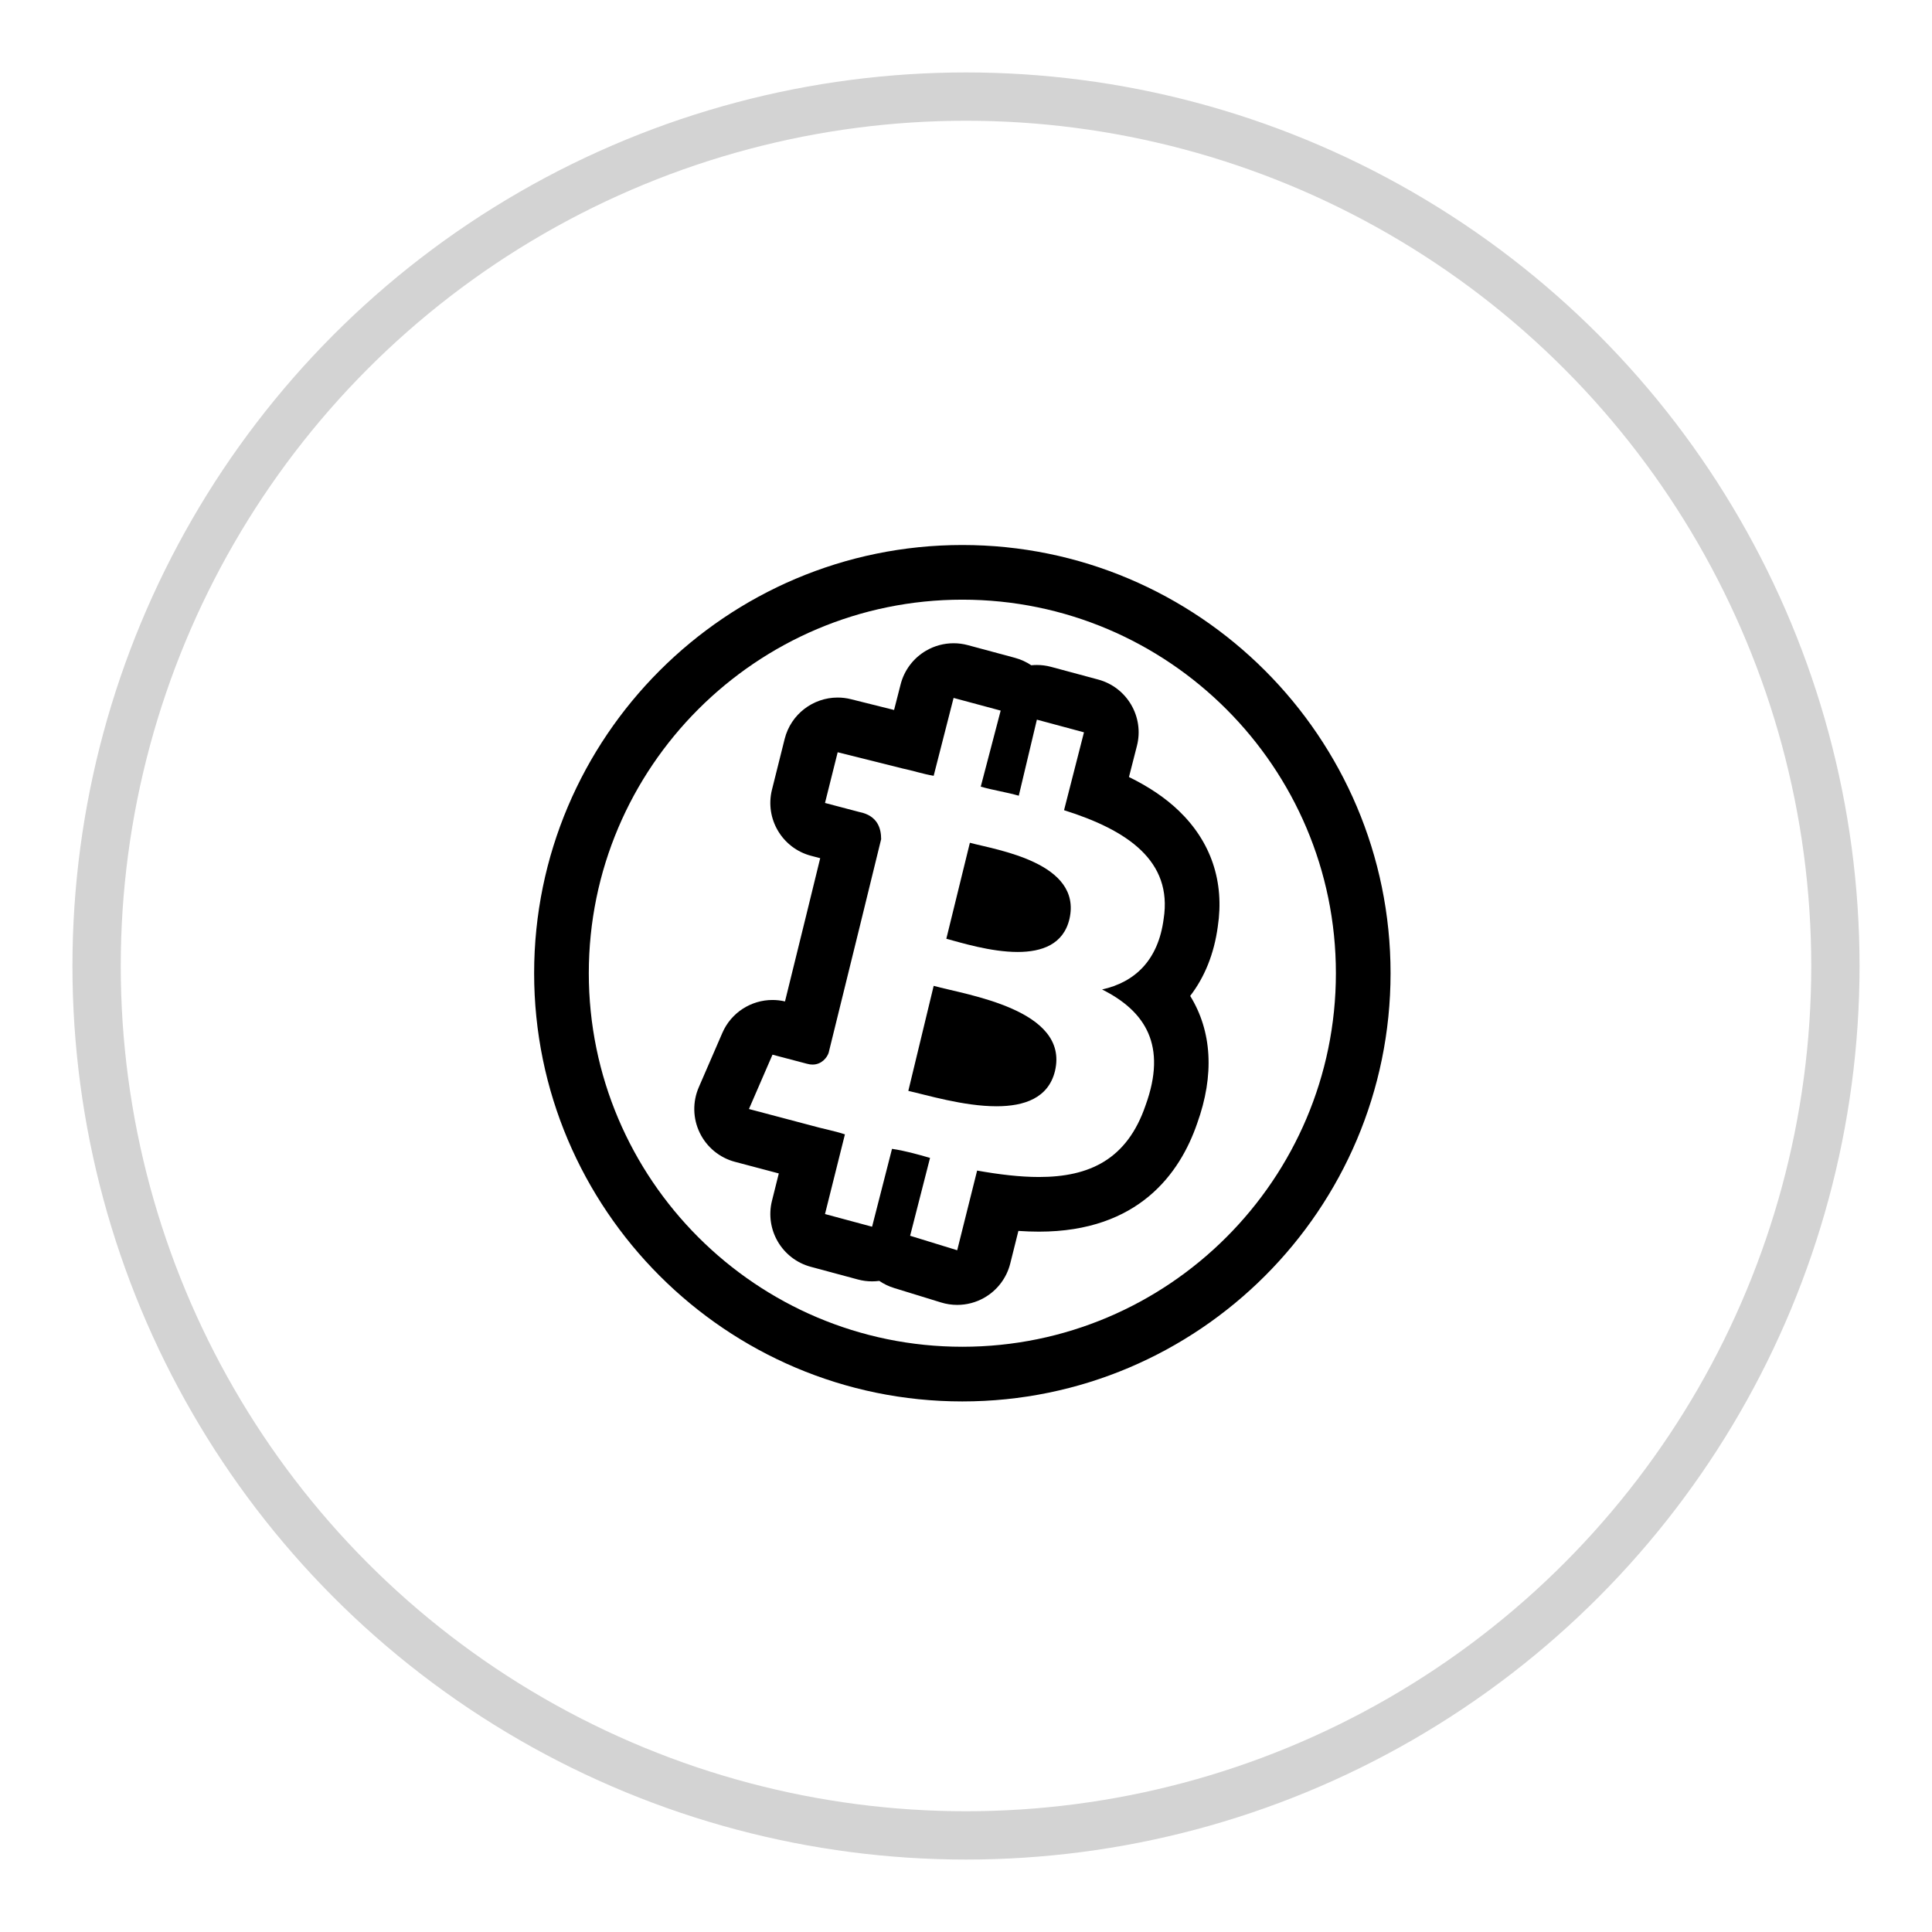
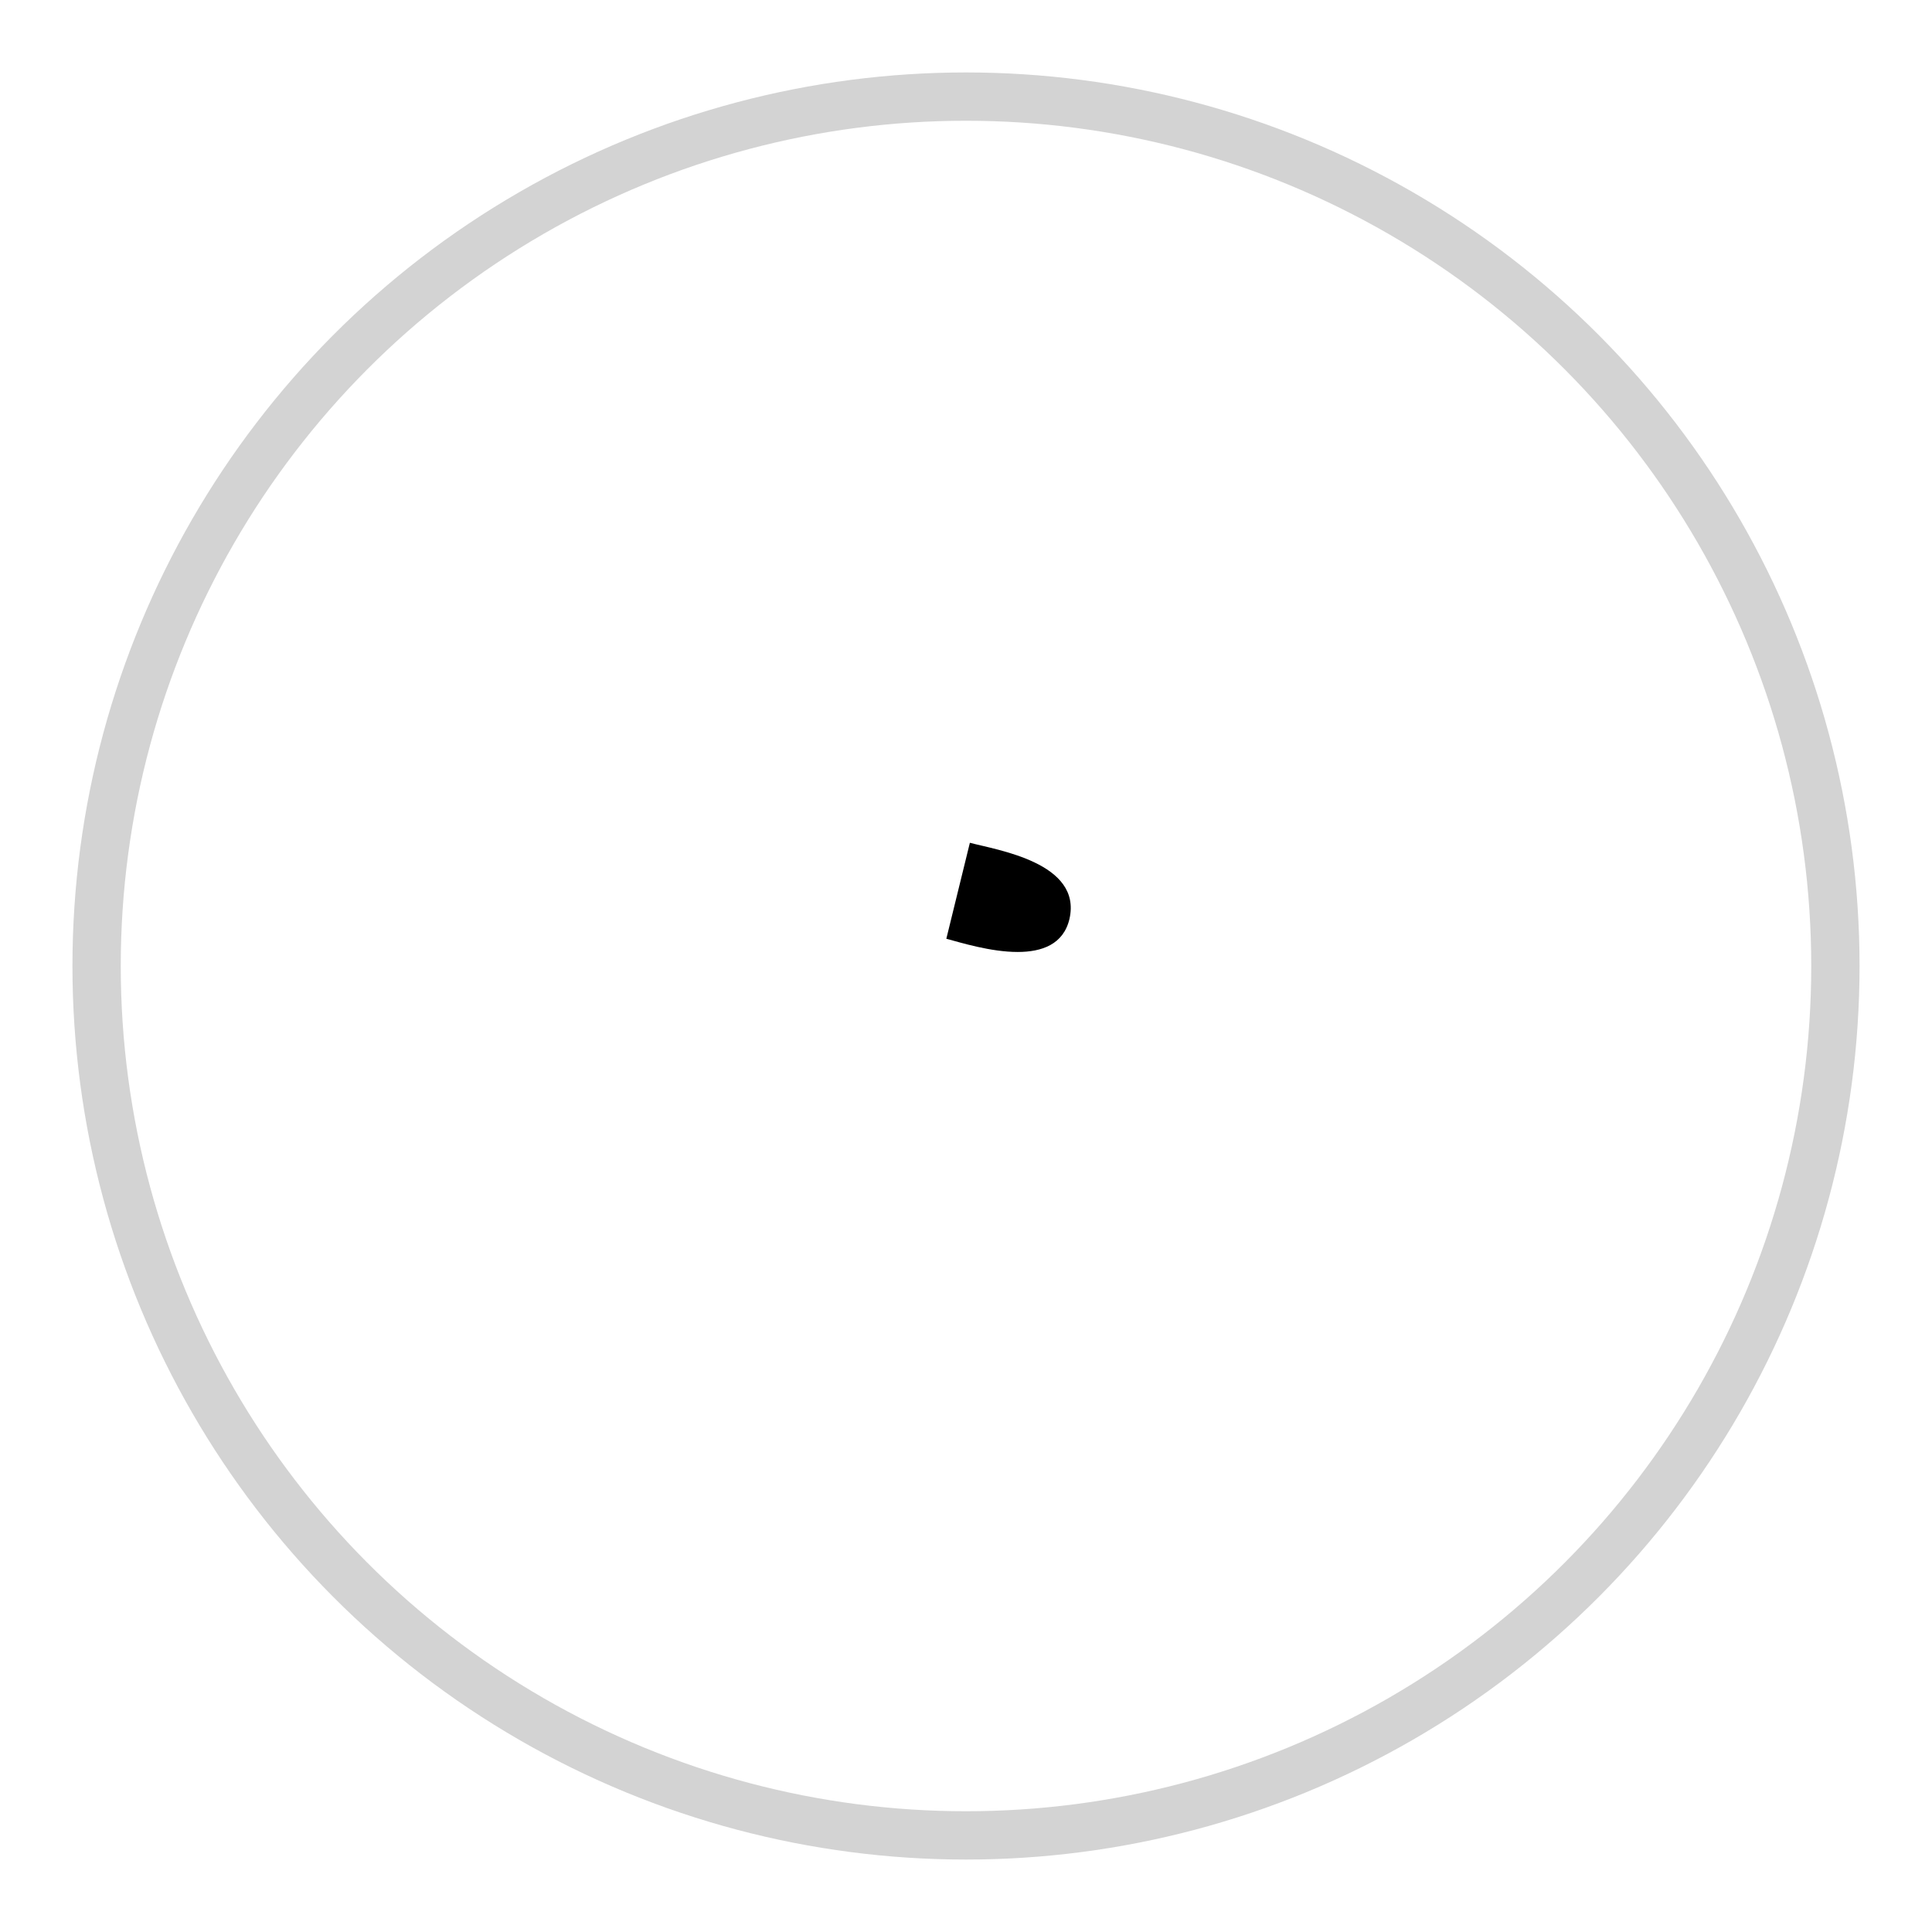
<svg xmlns="http://www.w3.org/2000/svg" width="200px" height="200px" viewBox="0 0 200 200" role="img">
  <title>Bitcoin</title>
  <circle cx="100" cy="100" fill="none" stroke-width="5" stroke="lightgray" r="90" />
  <g transform="translate(-20,11) scale(0.35)">
    <g>
-       <path d="M405.832,208.404c-3.929-3.781-8.817-7.099-14.775-10.011l2.355-9.215c2.194-8.575-2.916-17.319-11.461-19.619             l-13.929-3.749c-1.381-0.373-2.794-0.556-4.202-0.556c-0.556,0-1.109,0.028-1.661,0.085c-1.444-0.973-3.072-1.729-4.846-2.208             l-13.926-3.749c-1.381-0.372-2.794-0.555-4.201-0.555c-2.843,0-5.66,0.749-8.156,2.208c-3.735,2.181-6.438,5.766-7.51,9.953             l-1.937,7.575l-12.758-3.188c-1.316-0.33-2.635-0.487-3.934-0.487c-7.245,0-13.836,4.904-15.672,12.25l-3.75,14.996             c-2.147,8.586,3.008,17.303,11.566,19.558l2.697,0.709l-4.099,16.741c0,0.001-0.002,0.003-0.002,0.005l-6.311,25.62             c-1.234-0.29-2.476-0.43-3.701-0.43c-6.313-0.001-12.221,3.714-14.832,9.741l-6.964,16.071c-1.873,4.322-1.769,9.245,0.289,13.484             c2.055,4.238,5.857,7.37,10.41,8.575l12.966,3.432l-2.019,8.083c-2.139,8.553,2.969,17.241,11.482,19.534l13.926,3.749             c1.381,0.373,2.796,0.556,4.202,0.556c0.711,0,1.423-0.047,2.127-0.14c1.312,0.895,2.777,1.61,4.369,2.101l13.926,4.286             c1.555,0.478,3.158,0.715,4.756,0.715c2.756,0,5.497-0.705,7.943-2.086c3.867-2.181,6.666-5.855,7.744-10.161l2.408-9.635             c2.122,0.144,4.148,0.216,6.088,0.216c29.527,0,41.733-17.349,46.771-31.97c5.195-14.394,4.364-27.363-2.05-37.755             c4.285-5.557,7.086-12.484,8.164-20.503C419.329,229.402,415.359,217.571,405.832,208.404z M401.319,240.339             c-1.606,12.318-8.57,18.749-18.213,20.89c12.857,6.429,19.282,16.604,12.857,34.281c-5.456,15.976-16.581,21.181-31.522,21.181             c-5.595,0-11.724-0.731-18.293-1.898l-5.891,23.565l-13.926-4.285l5.891-23.03c-3.749-1.074-7.499-2.142-11.249-2.676             l-5.893,23.031l-13.926-3.749l5.893-23.569c-3.214-1.07-6.427-1.603-10.179-2.677l-18.209-4.819l6.964-16.07l10.176,2.679             c0.596,0.17,1.151,0.246,1.667,0.246c2.722,0,4.307-2.107,4.758-3.461l9.105-36.958l6.43-26.247c0-3.212-1.071-6.963-6.43-8.032             l-10.176-2.68l3.75-14.996l19.282,4.82c2.682,0.536,5.895,1.607,9.109,2.145l5.891-23.034l13.927,3.748l-5.893,22.496             c3.75,1.071,7.499,1.604,11.249,2.679l5.354-22.497l13.929,3.749l-5.893,23.032C390.604,214.094,403.994,223.198,401.319,240.339z             " />
-     </g>
+       </g>
    <g>
-       <path d="M333.296,260.156l-7.499,31.067c5.244,1.165,16.348,4.549,26.08,4.549c8.157,0,15.347-2.379,17.303-10.439                 C373.467,267.118,342.935,262.833,333.296,260.156z" />
-     </g>
+       </g>
    <g>
-       <path d="M341.777,129.768c-69.837,0-126.653,56.817-126.653,126.653c0,69.837,56.817,126.653,126.654,126.653    S468.43,326.258,468.43,256.42S411.614,129.768,341.777,129.768z M341.778,366.904c-60.922,0-110.485-49.563-110.485-110.484    c0-60.922,49.564-110.484,110.485-110.484c60.92,0,110.484,49.563,110.484,110.484    C452.262,317.342,402.699,366.904,341.778,366.904z" />
-     </g>
+       </g>
    <g>
      <path d="M344.004,217.841l-6.964,28.387c4.245,1.134,13.118,3.908,21.101,3.908c7.132,0,13.553-2.216,15.324-9.798    C377.213,223.732,352.04,219.984,344.004,217.841z" />
    </g>
  </g>
</svg>